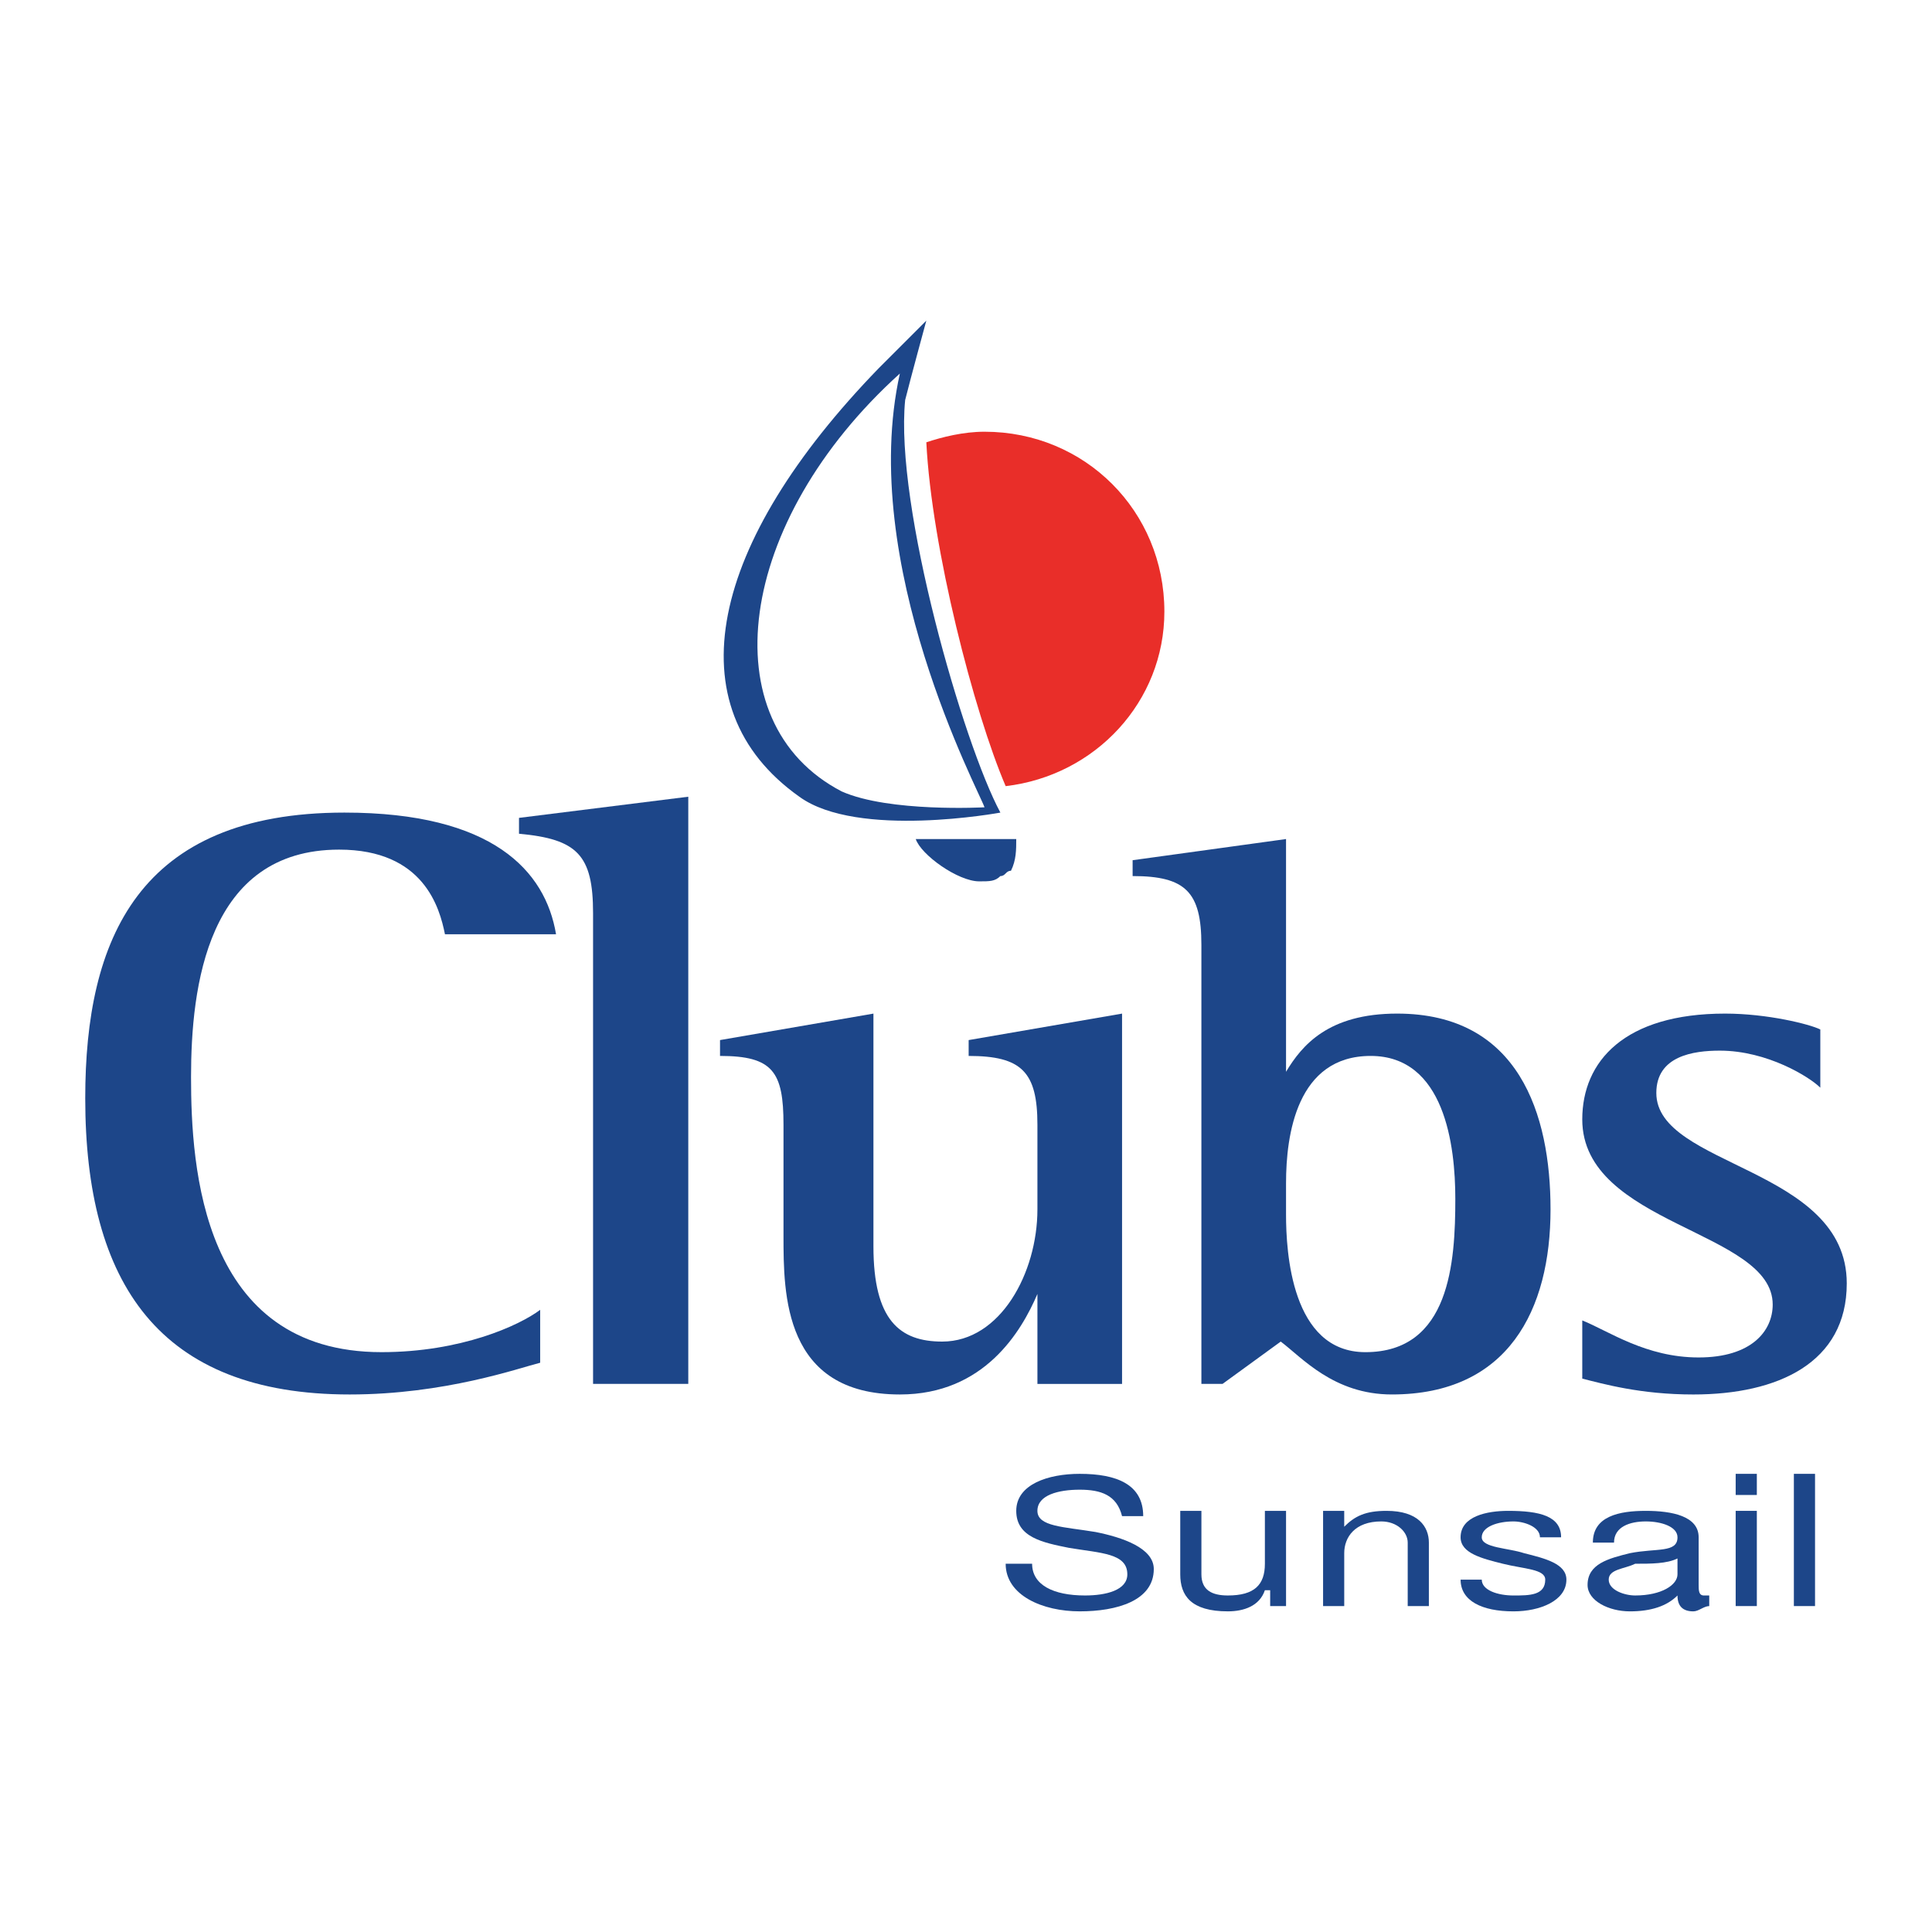
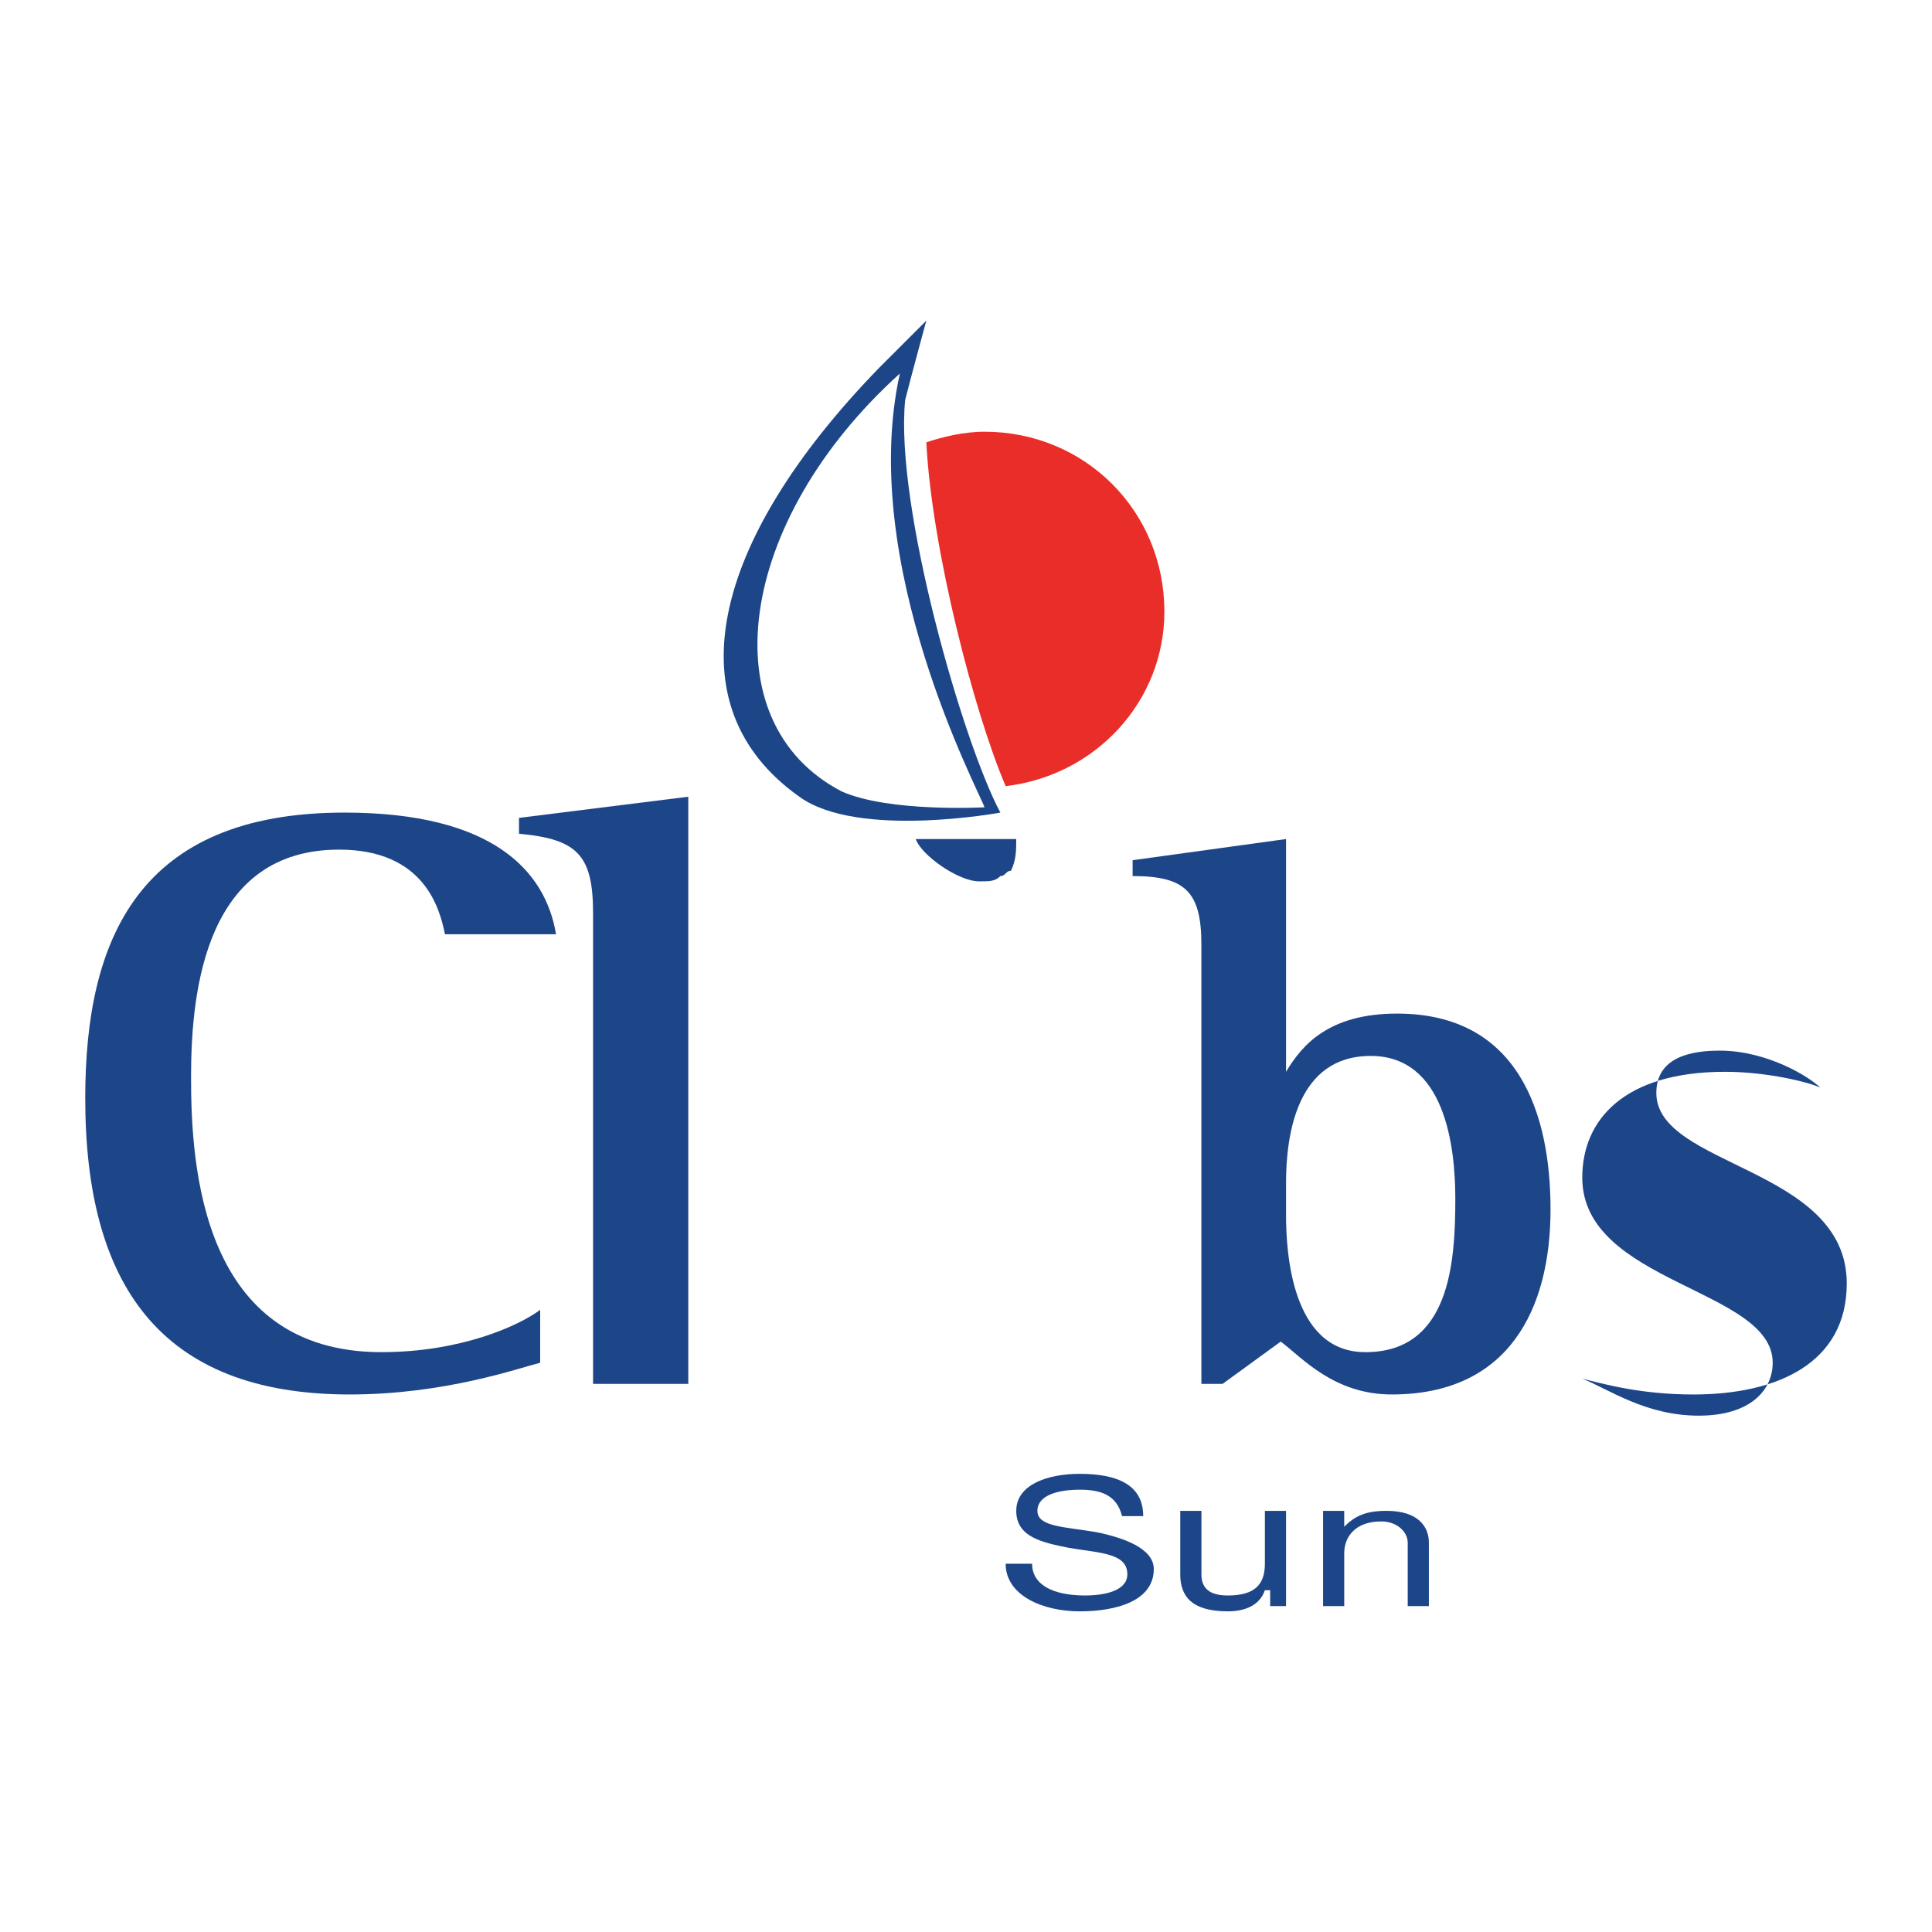
<svg xmlns="http://www.w3.org/2000/svg" version="1.0" id="Layer_1" x="0px" y="0px" width="192.756px" height="192.756px" viewBox="0 0 192.756 192.756" enable-background="new 0 0 192.756 192.756" xml:space="preserve">
  <g>
    <polygon fill-rule="evenodd" clip-rule="evenodd" fill="#FFFFFF" points="0,0 192.756,0 192.756,192.756 0,192.756 0,0  " />
    <path fill-rule="evenodd" clip-rule="evenodd" fill="#1D4689" d="M111.947,151.266c-0.527-2.111-2.111-2.639-4.222-2.639   c-2.111,0-4.223,0.527-4.223,2.111s2.639,1.584,5.806,2.111c2.639,0.527,5.806,1.584,5.806,3.693c0,3.168-3.694,4.223-7.389,4.223   c-3.695,0-7.39-1.584-7.39-4.75h2.639c0,2.111,2.111,3.166,5.278,3.166c2.111,0,4.222-0.527,4.222-2.109   c0-2.111-2.639-2.111-5.805-2.639c-2.64-0.529-5.278-1.057-5.278-3.695s3.167-3.693,6.334-3.693c3.694,0,6.333,1.055,6.333,4.221   H111.947L111.947,151.266z" />
    <path fill-rule="evenodd" clip-rule="evenodd" fill="#1D4689" d="M128.309,160.238h-1.584v-1.584h-0.527   c-0.528,1.584-2.111,2.111-3.694,2.111c-3.694,0-4.75-1.584-4.75-3.693v-6.334h2.111v6.334c0,1.582,1.056,2.109,2.639,2.109   c2.639,0,3.694-1.055,3.694-3.166v-5.277h2.111V160.238L128.309,160.238z" />
    <path fill-rule="evenodd" clip-rule="evenodd" fill="#1D4689" d="M132.003,150.738h2.11v1.584l0,0   c1.056-1.057,2.111-1.584,4.223-1.584c3.166,0,4.223,1.584,4.223,3.166v6.334h-2.111v-6.334c0-1.055-1.056-2.111-2.64-2.111   c-2.639,0-3.694,1.584-3.694,3.168v5.277h-2.11V150.738L132.003,150.738z" />
-     <path fill-rule="evenodd" clip-rule="evenodd" fill="#1D4689" d="M147.836,157.6c0,1.055,1.583,1.582,3.167,1.582   c1.583,0,3.166,0,3.166-1.582c0-1.057-2.111-1.057-4.222-1.584c-2.111-0.527-4.223-1.055-4.223-2.639   c0-2.111,2.639-2.639,4.75-2.639c3.167,0,5.277,0.527,5.277,2.639h-2.11c0-1.055-1.584-1.584-2.639-1.584   c-1.584,0-3.167,0.529-3.167,1.584c0,1.057,2.639,1.057,4.222,1.584c2.111,0.527,4.223,1.055,4.223,2.639   c0,2.111-2.639,3.166-5.277,3.166c-3.167,0-5.278-1.055-5.278-3.166H147.836L147.836,157.6z" />
-     <path fill-rule="evenodd" clip-rule="evenodd" fill="#1D4689" d="M167.363,157.072c0,1.055-1.583,2.109-4.222,2.109   c-1.056,0-2.64-0.527-2.64-1.582c0-1.057,1.584-1.057,2.64-1.584c1.583,0,3.166,0,4.222-0.527V157.072L167.363,157.072z    M170.53,159.182h-0.528c-0.527,0-0.527-0.527-0.527-1.055v-4.75c0-2.111-2.639-2.639-5.278-2.639   c-2.639,0-5.277,0.527-5.277,3.166h2.111c0-1.582,1.583-2.111,3.166-2.111c1.584,0,3.167,0.529,3.167,1.584   c0,1.584-2.111,1.057-4.75,1.584c-2.111,0.527-4.222,1.055-4.222,3.166c0,1.584,2.11,2.639,4.222,2.639s3.694-0.527,4.75-1.584   c0,1.057,0.527,1.584,1.583,1.584c0.528,0,1.056-0.527,1.584-0.527V159.182L170.53,159.182z" />
-     <path fill-rule="evenodd" clip-rule="evenodd" fill="#1D4689" d="M173.169,150.738h2.111v9.5h-2.111V150.738L173.169,150.738z    M173.169,147.045h2.111v2.109h-2.111V147.045L173.169,147.045z" />
-     <polygon fill-rule="evenodd" clip-rule="evenodd" fill="#1D4689" points="178.975,147.045 181.086,147.045 181.086,160.238    178.975,160.238 178.975,147.045  " />
    <path fill-rule="evenodd" clip-rule="evenodd" fill="#1D4689" d="M53.893,135.961c-2.111,0.527-9.5,3.166-19,3.166   c-19,0-26.389-11.082-26.389-29.555c0-15.833,5.278-28.5,25.861-28.5c14.778,0,20.055,5.806,21.111,12.139H44.393   c-0.528-2.639-2.111-8.444-10.556-8.444c-13.194,0-14.777,13.721-14.777,22.694s1.056,27.443,19,27.443   c7.917,0,13.722-2.639,15.833-4.221V135.961L53.893,135.961z" />
    <path fill-rule="evenodd" clip-rule="evenodd" fill="#1D4689" d="M59.17,91.1c0-5.806-1.583-7.389-7.389-7.917V81.6l16.889-2.111   v58.583h-9.5V91.1L59.17,91.1z" />
-     <path fill-rule="evenodd" clip-rule="evenodd" fill="#1D4689" d="M103.503,129.1L103.503,129.1   c-1.583,3.695-5.277,10.027-13.722,10.027c-11.611,0-11.611-10.027-11.611-15.832v-11.084c0-5.277-1.056-6.861-6.333-6.861v-1.582   l15.306-2.641v23.223c0,7.389,2.639,9.5,6.861,9.5c5.806,0,9.5-6.861,9.5-13.193v-8.445c0-5.277-1.583-6.861-6.861-6.861v-1.582   l15.305-2.641v36.945h-8.444V129.1L103.503,129.1z" />
    <path fill-rule="evenodd" clip-rule="evenodd" fill="#1D4689" d="M128.309,118.016c0-4.748,1.055-12.666,8.443-12.666   c7.39,0,8.445,8.973,8.445,14.25c0,6.334-0.528,15.305-8.973,15.305c-7.389,0-7.916-10.027-7.916-13.721V118.016L128.309,118.016z    M119.864,138.072h2.11l5.806-4.223c2.111,1.584,5.277,5.277,11.083,5.277c11.611,0,15.834-8.443,15.834-18.471   c0-9.5-3.167-19.529-15.306-19.529c-6.861,0-9.5,3.168-11.083,5.807l0,0V83.711l-15.306,2.111v1.583   c5.277,0,6.861,1.583,6.861,6.861V138.072L119.864,138.072z" />
-     <path fill-rule="evenodd" clip-rule="evenodd" fill="#1D4689" d="M181.613,108.518c-1.056-1.057-5.277-3.695-10.027-3.695   c-2.64,0-6.334,0.527-6.334,4.223c0,7.389,19,7.389,19,19c0,7.916-6.861,11.082-15.306,11.082c-5.277,0-8.972-1.055-11.083-1.582   v-5.807c2.639,1.057,6.333,3.695,11.611,3.695c5.277,0,7.389-2.639,7.389-5.279c0-7.389-19-7.916-19-18.471   c0-5.807,4.223-10.557,14.25-10.557c4.223,0,8.444,1.057,9.5,1.584V108.518L181.613,108.518z" />
+     <path fill-rule="evenodd" clip-rule="evenodd" fill="#1D4689" d="M181.613,108.518c-1.056-1.057-5.277-3.695-10.027-3.695   c-2.64,0-6.334,0.527-6.334,4.223c0,7.389,19,7.389,19,19c0,7.916-6.861,11.082-15.306,11.082c-5.277,0-8.972-1.055-11.083-1.582   c2.639,1.057,6.333,3.695,11.611,3.695c5.277,0,7.389-2.639,7.389-5.279c0-7.389-19-7.916-19-18.471   c0-5.807,4.223-10.557,14.25-10.557c4.223,0,8.444,1.057,9.5,1.584V108.518L181.613,108.518z" />
    <path fill-rule="evenodd" clip-rule="evenodd" fill="#1D4689" d="M92.42,31.99c0,0-1.583,5.805-2.111,7.917   c-1.056,10.556,5.806,34.305,9.5,41.166c0,0-14.25,2.639-20.056-1.583c-12.666-8.972-8.972-25.333,7.917-42.75   C88.197,36.212,92.42,31.99,92.42,31.99L92.42,31.99z M83.975,78.961c4.75,2.111,14.25,1.583,14.25,1.583   c-0.528-1.583-12.667-24.277-8.445-43.277C73.42,52.045,70.781,72.1,83.975,78.961L83.975,78.961z" />
    <path fill-rule="evenodd" clip-rule="evenodd" fill="#1D4689" d="M91.364,83.711c2.639,0,10.027,0,10.027,0   c0,1.056,0,2.111-0.527,3.167c-0.528,0-0.528,0.528-1.056,0.528c-0.528,0.528-1.056,0.528-2.111,0.528   C95.586,87.934,91.892,85.294,91.364,83.711L91.364,83.711z" />
    <path fill-rule="evenodd" clip-rule="evenodd" fill="#E92E29" d="M98.226,43.073c-2.111,0-4.223,0.528-5.806,1.056   c0.528,10.556,4.75,26.917,7.916,34.305c8.973-1.056,15.834-8.444,15.834-17.417C116.17,50.99,108.253,43.073,98.226,43.073   L98.226,43.073z" />
  </g>
</svg>